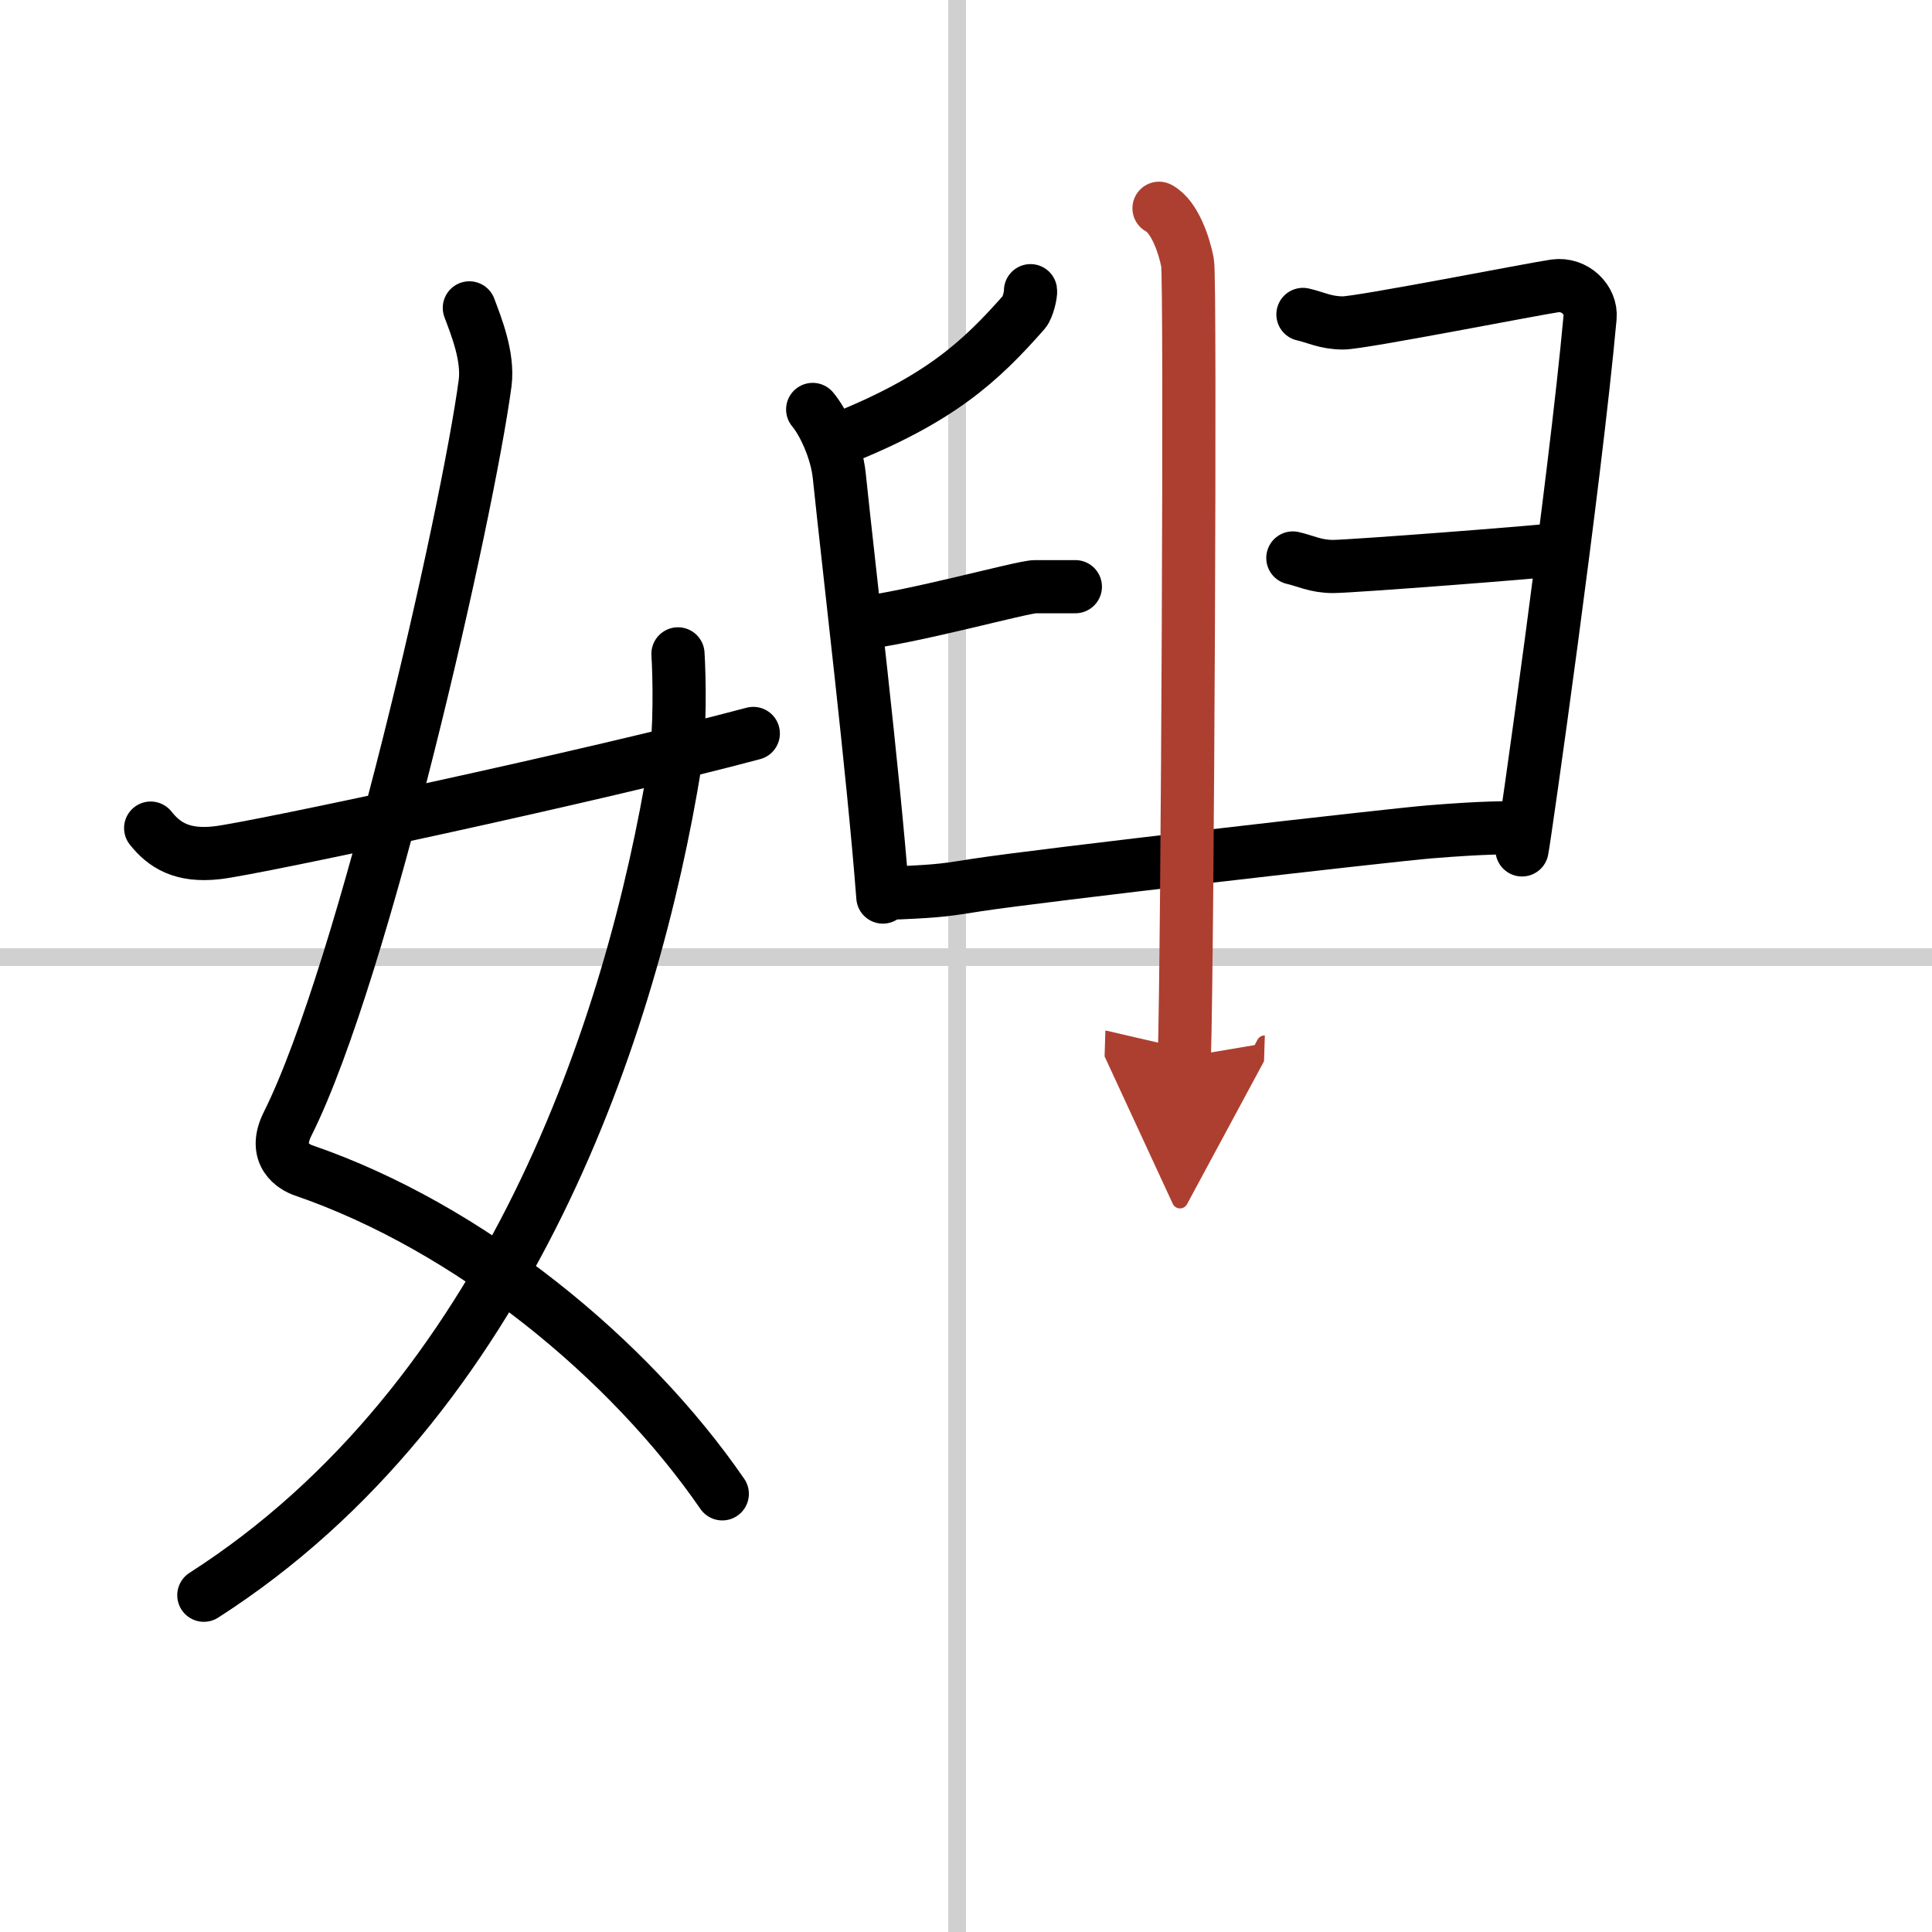
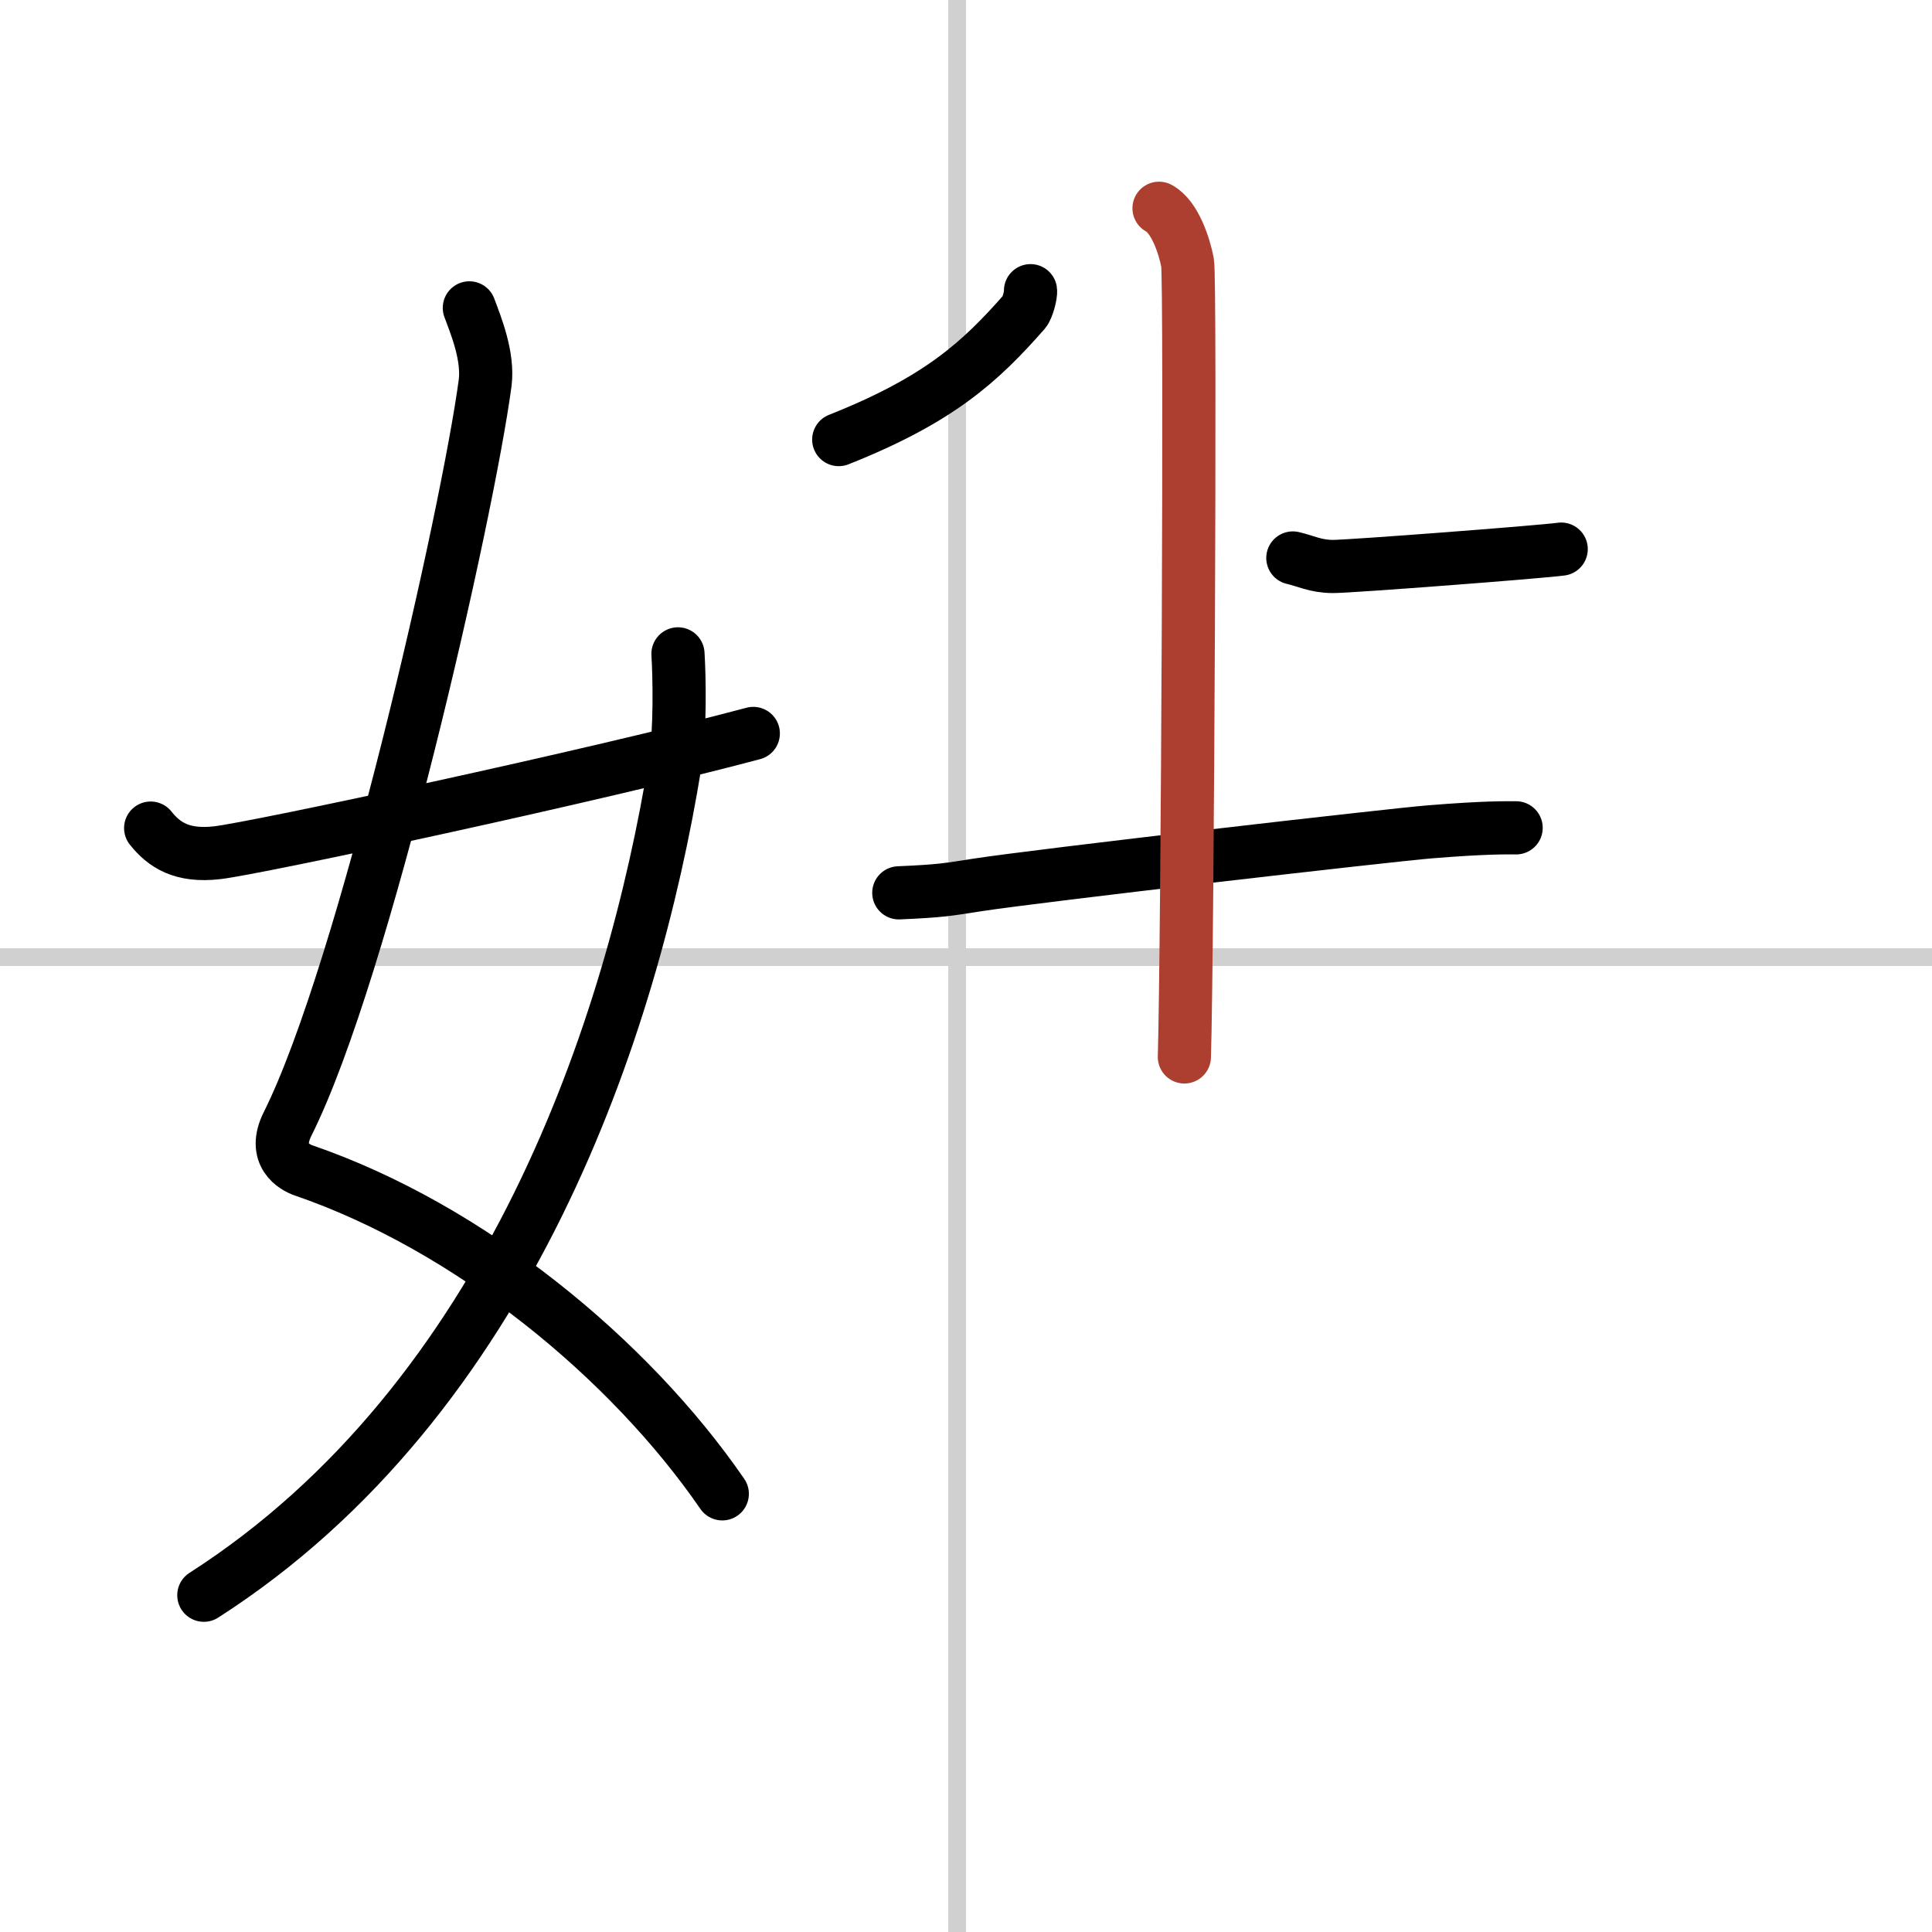
<svg xmlns="http://www.w3.org/2000/svg" width="400" height="400" viewBox="0 0 109 109">
  <defs>
    <marker id="a" markerWidth="4" orient="auto" refX="1" refY="5" viewBox="0 0 10 10">
-       <polyline points="0 0 10 5 0 10 1 5" fill="#ad3f31" stroke="#ad3f31" />
-     </marker>
+       </marker>
  </defs>
  <g fill="none" stroke="#000" stroke-linecap="round" stroke-linejoin="round" stroke-width="3">
    <rect width="100%" height="100%" fill="#fff" stroke="#fff" />
    <line x1="54" x2="54" y2="109" stroke="#d0d0d0" stroke-width="1" />
    <line x2="109" y1="54" y2="54" stroke="#d0d0d0" stroke-width="1" />
    <path d="m26.48 17.37c0.39 1.04 1.08 2.74 0.89 4.24-0.99 7.39-6.82 33.15-11.14 41.79-0.89 1.77 0.4 2.46 0.89 2.63 9.38 3.22 18.38 10.62 23.63 18.25" />
    <path d="M38.25,36.89c0.08,1.27,0.14,4.34-0.16,6.18C35.68,57.91,28.73,78.96,11.5,90" />
    <path d="m8.5 46.72c0.75 0.94 1.75 1.62 3.75 1.39 2.15-0.24 21.34-4.35 30.25-6.73" />
    <path d="m58.14 16.4c0.03 0.2-0.16 0.97-0.35 1.19-2.49 2.83-4.8 4.96-10.47 7.21" />
-     <path d="m45.85 23.1c0.6 0.71 1.35 2.29 1.5 3.74 0.55 5.3 1.91 16.61 2.46 23.77" />
-     <path d="m48.39 35.18c2.99-0.32 9.3-2.08 10.01-2.08h2.27" />
-     <path d="m73.51 17.74c0.71 0.16 1.28 0.48 2.27 0.48s10.8-1.93 11.94-2.09 2.08 0.8 1.99 1.77c-0.85 9.34-3.7 29.4-3.84 30.05" />
    <path d="m72.94 31.48c0.71 0.16 1.28 0.48 2.27 0.48s11.73-0.82 12.87-0.98" />
    <path d="m50.709 50.372c2.401-0.103 2.75-0.184 4.387-0.438 3.483-0.541 23.357-2.823 25.565-3.002 3.188-0.259 4.316-0.227 4.876-0.227" />
    <path d="m65.39 11.75c0.89 0.47 1.43 2.12 1.61 3.07 0.18 0.94 0 38.91-0.18 44.81" marker-end="url(#a)" stroke="#ad3f31" />
  </g>
</svg>